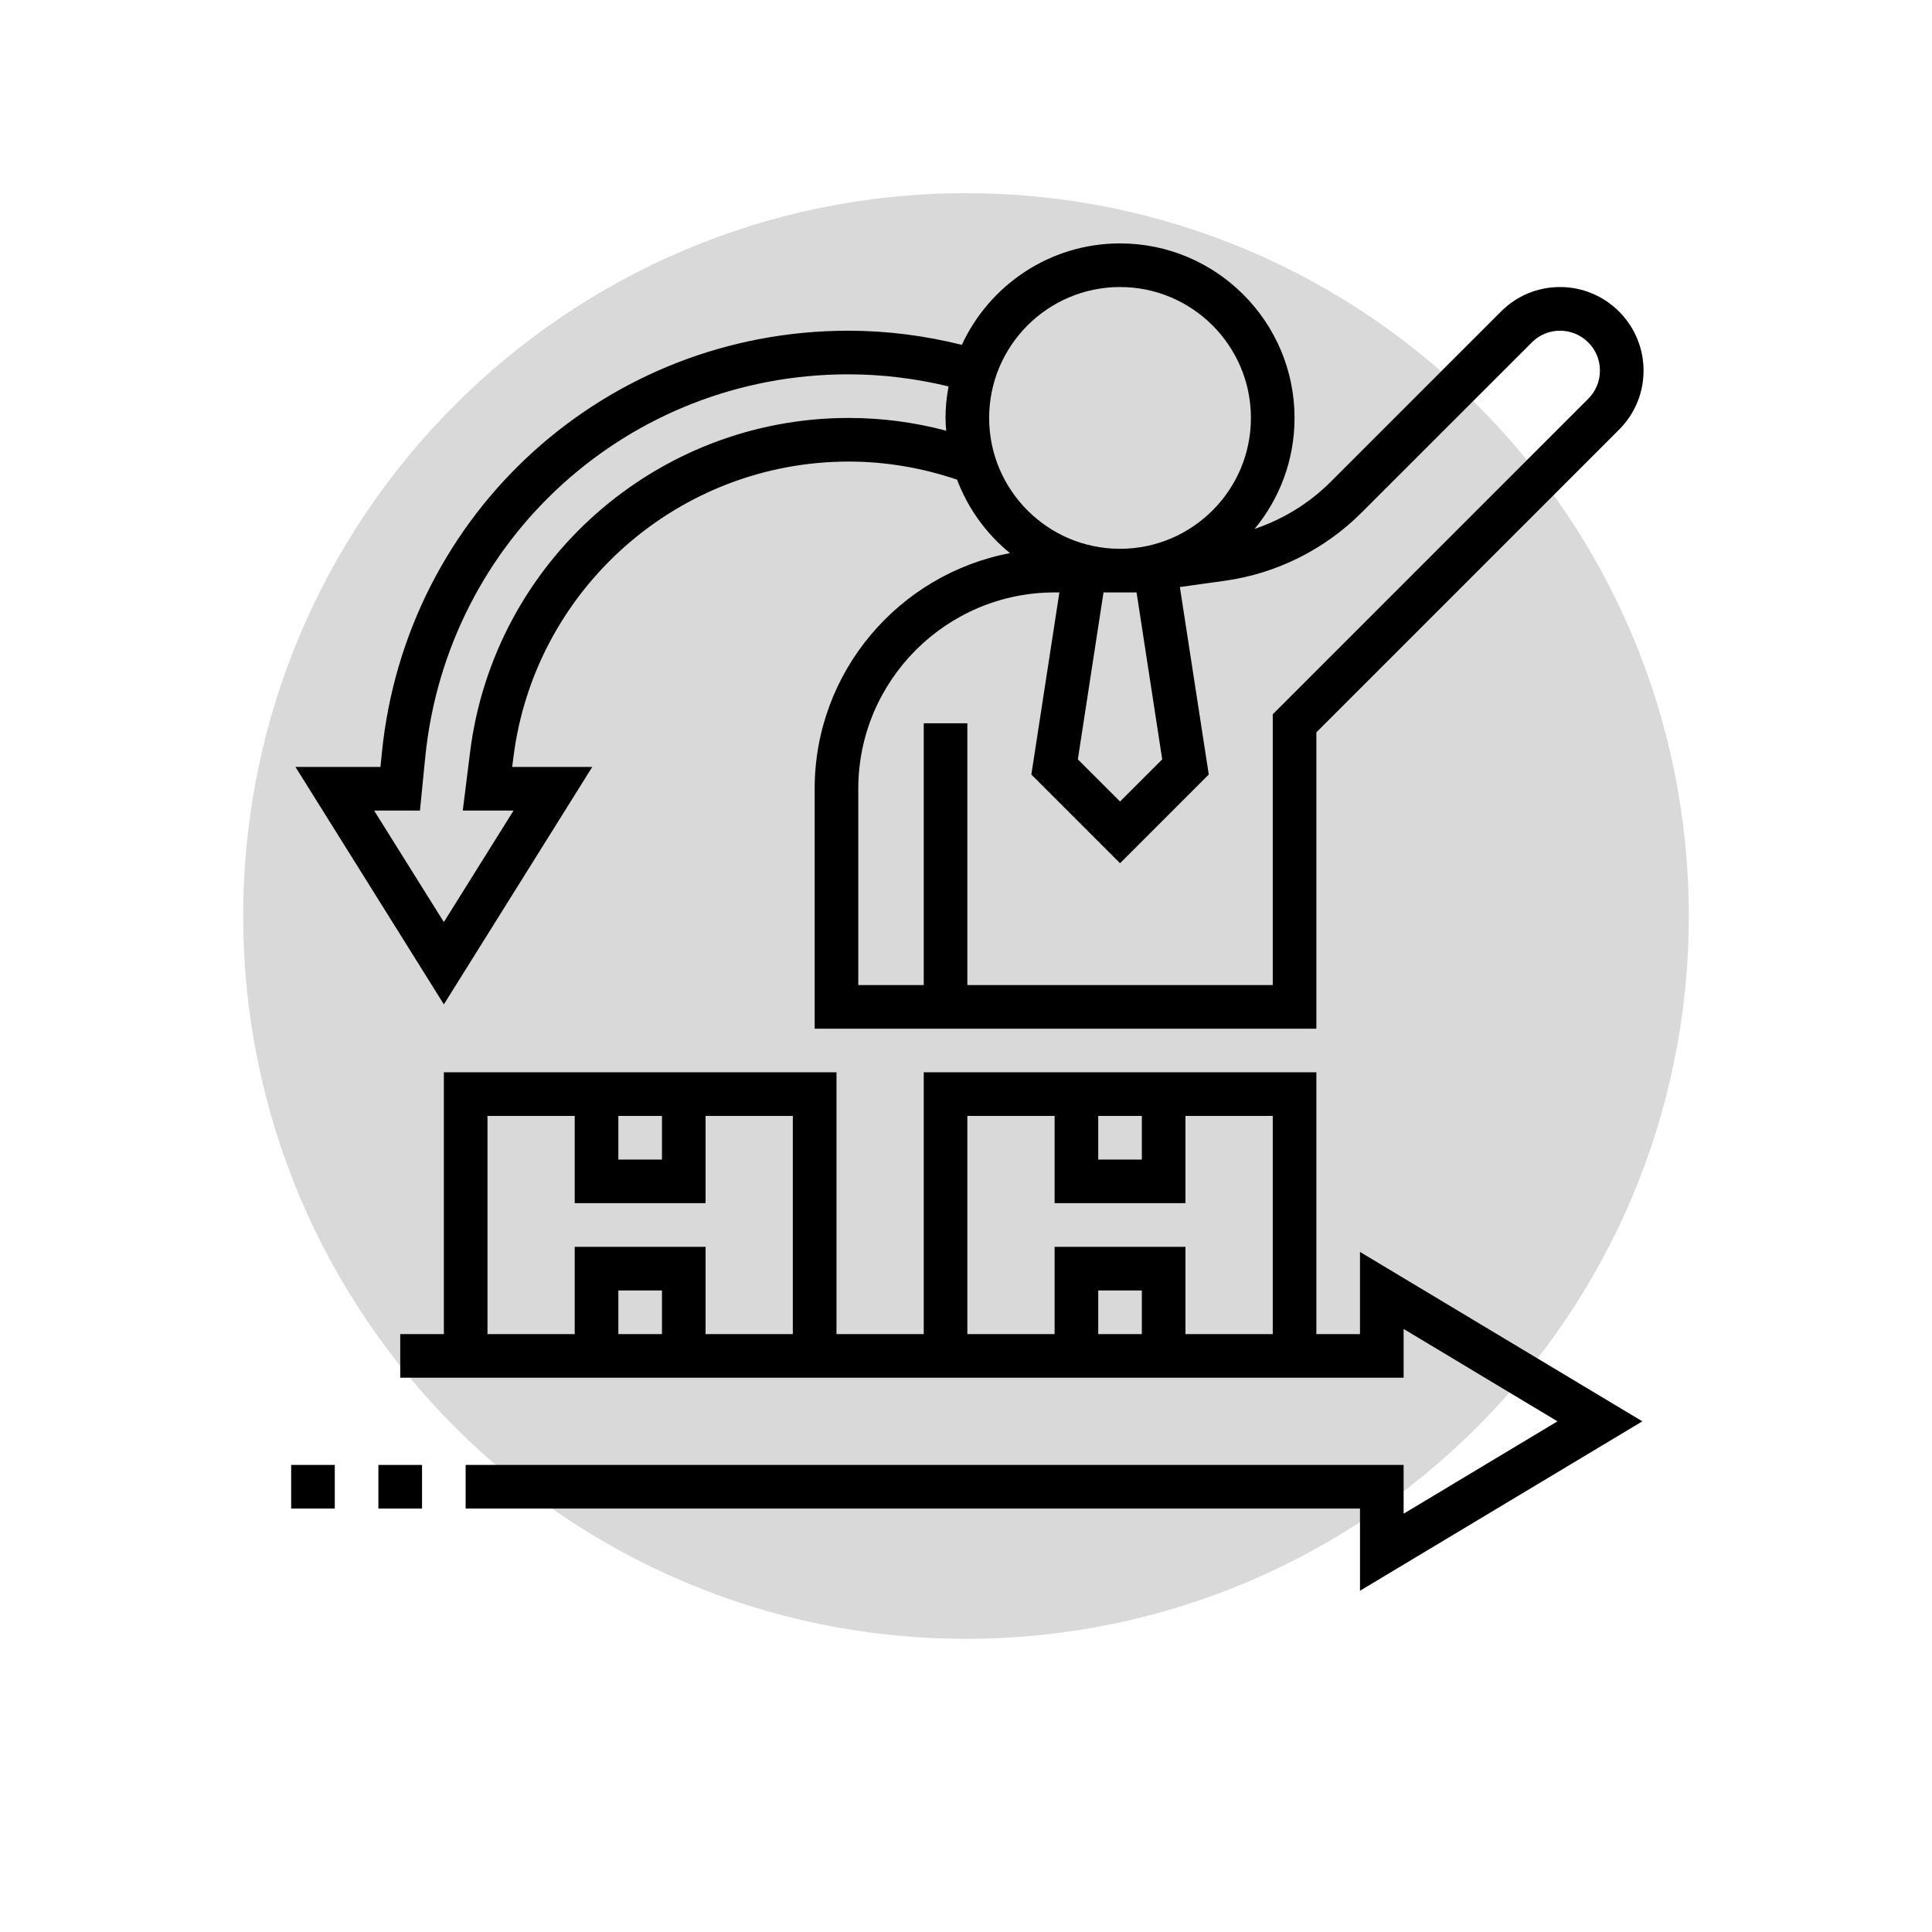
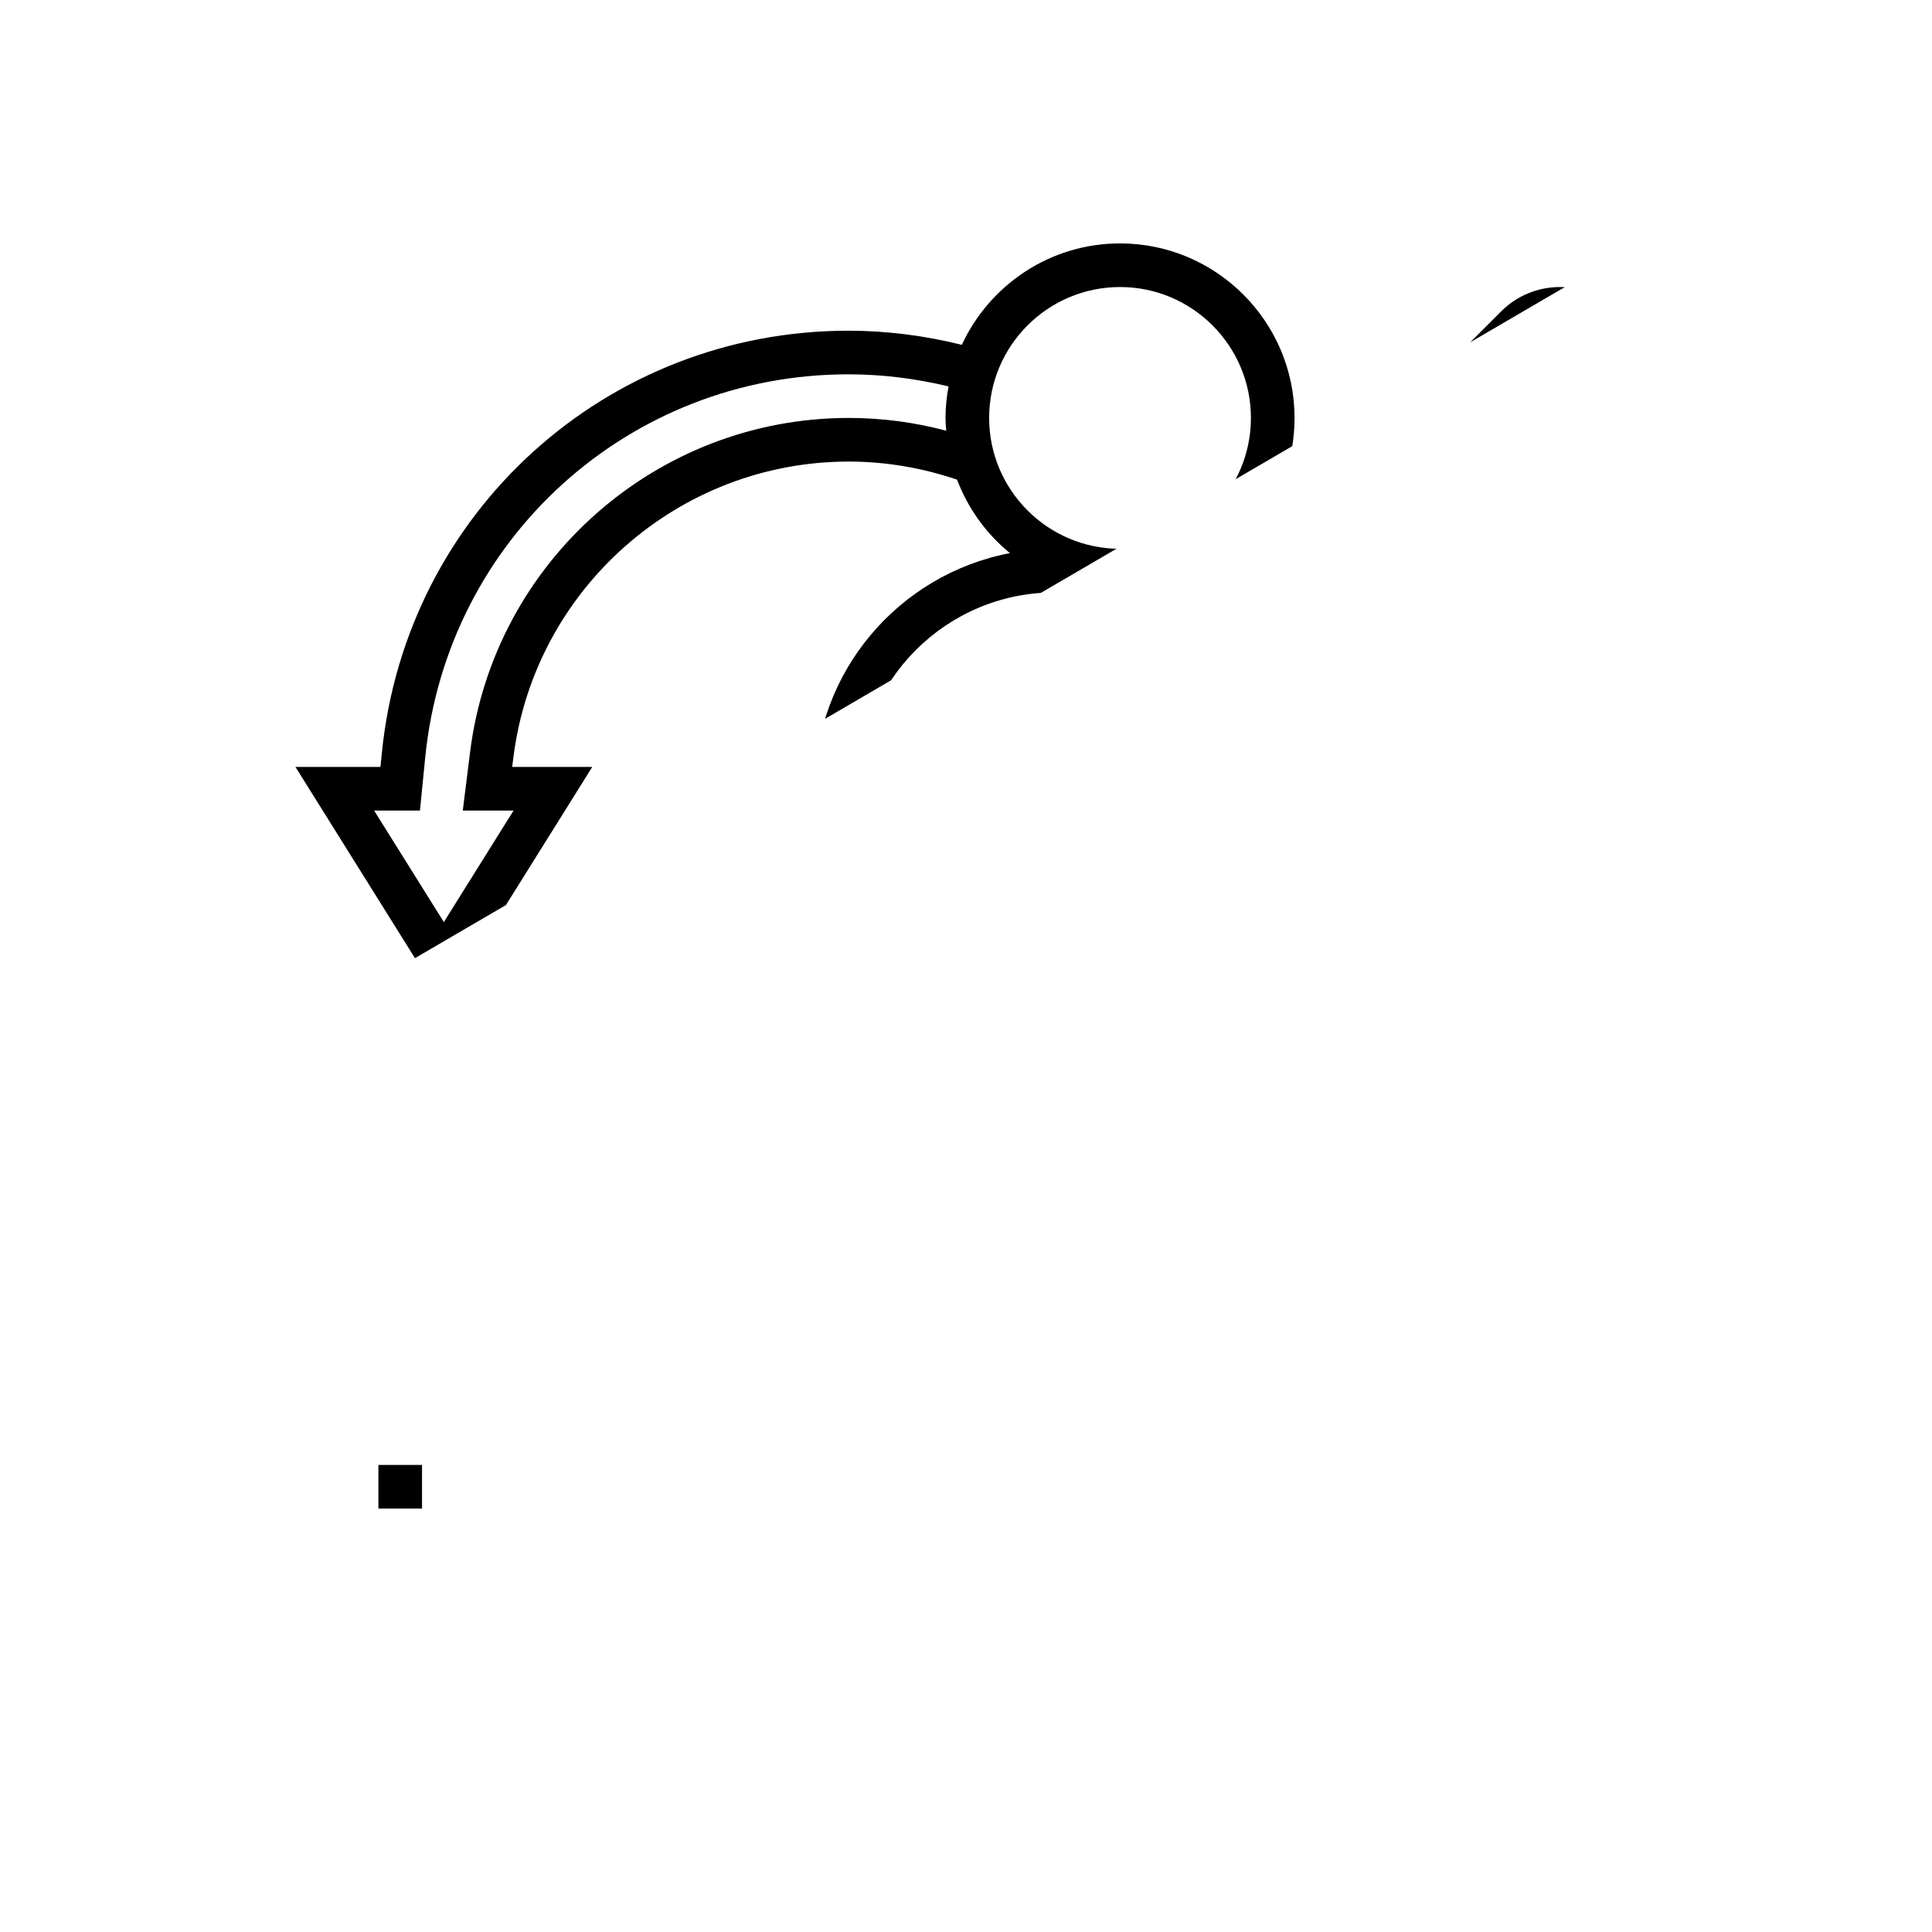
<svg xmlns="http://www.w3.org/2000/svg" width="200" zoomAndPan="magnify" viewBox="0 0 150 150" height="200" preserveAspectRatio="xMidYMid meet" version="1.0">
  <defs>
    <clipPath id="e905771917">
-       <path d="M 18.883 15 L 131.117 15 L 131.117 127.238 L 18.883 127.238 Z M 18.883 15 " clip-rule="nonzero" />
-     </clipPath>
+       </clipPath>
    <clipPath id="a2ca0c105a">
      <path d="M 75 15 C 44.008 15 18.883 40.125 18.883 71.117 C 18.883 102.113 44.008 127.238 75 127.238 C 105.992 127.238 131.117 102.113 131.117 71.117 C 131.117 40.125 105.992 15 75 15 " clip-rule="nonzero" />
    </clipPath>
    <clipPath id="0eee7271ff">
-       <path d="M 22.605 18.723 L 127.605 18.723 L 127.605 80 L 22.605 80 Z M 22.605 18.723 " clip-rule="nonzero" />
+       <path d="M 22.605 18.723 L 127.605 18.723 L 22.605 80 Z M 22.605 18.723 " clip-rule="nonzero" />
    </clipPath>
    <clipPath id="61b3c9837f">
      <path d="M 31.074 83.246 L 127.605 83.246 L 127.605 123.504 L 31.074 123.504 Z M 31.074 83.246 " clip-rule="nonzero" />
    </clipPath>
    <clipPath id="e5f650ab52">
      <path d="M 22.605 113 L 26 113 L 26 118 L 22.605 118 Z M 22.605 113 " clip-rule="nonzero" />
    </clipPath>
  </defs>
  <g clip-path="url(#e905771917)">
    <g clip-path="url(#a2ca0c105a)">
      <path fill="#d9d9d9" d="M 18.883 15 L 131.117 15 L 131.117 127.238 L 18.883 127.238 Z M 18.883 15 " fill-opacity="1" fill-rule="nonzero" />
    </g>
  </g>
  <g clip-path="url(#0eee7271ff)">
    <path fill="#000000" d="M 32.605 62.934 L 33.016 58.789 C 34.711 41.844 48.836 29.062 65.871 29.062 C 68.504 29.062 71.109 29.391 73.645 30 C 73.496 30.793 73.41 31.613 73.41 32.449 C 73.41 32.785 73.438 33.109 73.465 33.441 C 71.004 32.785 68.469 32.449 65.891 32.449 C 50.984 32.449 38.344 43.602 36.496 58.402 L 35.93 62.934 L 39.871 62.934 L 34.461 71.59 L 29.047 62.934 Z M 86.961 22.285 C 92.562 22.285 97.121 26.844 97.121 32.449 C 97.121 38.051 92.562 42.609 86.961 42.609 C 81.355 42.609 76.797 38.051 76.797 32.449 C 76.797 26.844 81.355 22.285 86.961 22.285 Z M 105.695 39.816 L 118.934 26.582 C 119.516 26 120.293 25.676 121.121 25.676 C 122.828 25.676 124.219 27.062 124.219 28.77 C 124.219 29.598 123.895 30.379 123.312 30.961 L 98.816 55.457 L 98.816 76.48 L 75.105 76.48 L 75.105 56.156 L 71.719 56.156 L 71.719 76.48 L 66.637 76.48 L 66.637 61.238 C 66.637 52.836 73.477 45.996 81.879 45.996 L 82.25 45.996 L 80.074 60.133 L 86.961 67.02 L 93.848 60.133 L 91.605 45.578 L 95.156 45.082 C 99.125 44.52 102.863 42.648 105.695 39.816 Z M 88.242 45.996 L 90.234 58.957 L 86.961 62.23 L 83.684 58.957 L 85.676 45.996 Z M 45.984 59.543 L 39.766 59.543 L 39.859 58.816 C 41.492 45.719 52.684 35.836 65.891 35.836 C 68.773 35.836 71.594 36.324 74.305 37.238 C 75.156 39.488 76.582 41.453 78.414 42.945 C 69.793 44.582 63.25 52.156 63.25 61.238 L 63.25 79.867 L 102.203 79.867 L 102.203 56.859 L 125.707 33.355 C 126.93 32.129 127.605 30.504 127.605 28.77 C 127.605 25.199 124.695 22.285 121.121 22.285 C 119.387 22.285 117.762 22.961 116.539 24.184 L 103.301 37.422 C 101.645 39.078 99.609 40.32 97.406 41.066 C 99.344 38.727 100.508 35.723 100.508 32.449 C 100.508 24.98 94.43 18.898 86.961 18.898 C 81.516 18.898 76.824 22.133 74.676 26.773 C 71.805 26.059 68.852 25.676 65.871 25.676 C 47.09 25.676 31.516 39.766 29.648 58.453 L 29.539 59.543 L 22.938 59.543 L 34.461 77.98 L 45.984 59.543 " fill-opacity="1" fill-rule="nonzero" />
  </g>
  <g clip-path="url(#61b3c9837f)">
-     <path fill="#000000" d="M 92.039 103.578 L 92.039 96.805 L 81.879 96.805 L 81.879 103.578 L 75.105 103.578 L 75.105 86.641 L 81.879 86.641 L 81.879 93.414 L 92.039 93.414 L 92.039 86.641 L 98.816 86.641 L 98.816 103.578 Z M 88.652 103.578 L 85.266 103.578 L 85.266 100.191 L 88.652 100.191 Z M 85.266 86.641 L 88.652 86.641 L 88.652 90.027 L 85.266 90.027 Z M 54.781 103.578 L 54.781 96.805 L 44.621 96.805 L 44.621 103.578 L 37.848 103.578 L 37.848 86.641 L 44.621 86.641 L 44.621 93.414 L 54.781 93.414 L 54.781 86.641 L 61.555 86.641 L 61.555 103.578 Z M 51.395 103.578 L 48.008 103.578 L 48.008 100.191 L 51.395 100.191 Z M 48.008 86.641 L 51.395 86.641 L 51.395 90.027 L 48.008 90.027 Z M 105.59 103.578 L 102.203 103.578 L 102.203 83.254 L 71.719 83.254 L 71.719 103.578 L 64.945 103.578 L 64.945 83.254 L 34.461 83.254 L 34.461 103.578 L 31.074 103.578 L 31.074 106.965 L 108.977 106.965 L 108.977 103.18 L 120.922 110.352 L 108.977 117.523 L 108.977 113.738 L 36.152 113.738 L 36.152 117.125 L 105.59 117.125 L 105.59 123.504 L 127.512 110.352 L 105.59 97.199 L 105.59 103.578 " fill-opacity="1" fill-rule="nonzero" />
-   </g>
+     </g>
  <path fill="#000000" d="M 29.379 117.125 L 32.766 117.125 L 32.766 113.738 L 29.379 113.738 L 29.379 117.125 " fill-opacity="1" fill-rule="nonzero" />
  <g clip-path="url(#e5f650ab52)">
-     <path fill="#000000" d="M 22.605 117.125 L 25.992 117.125 L 25.992 113.738 L 22.605 113.738 L 22.605 117.125 " fill-opacity="1" fill-rule="nonzero" />
-   </g>
+     </g>
</svg>